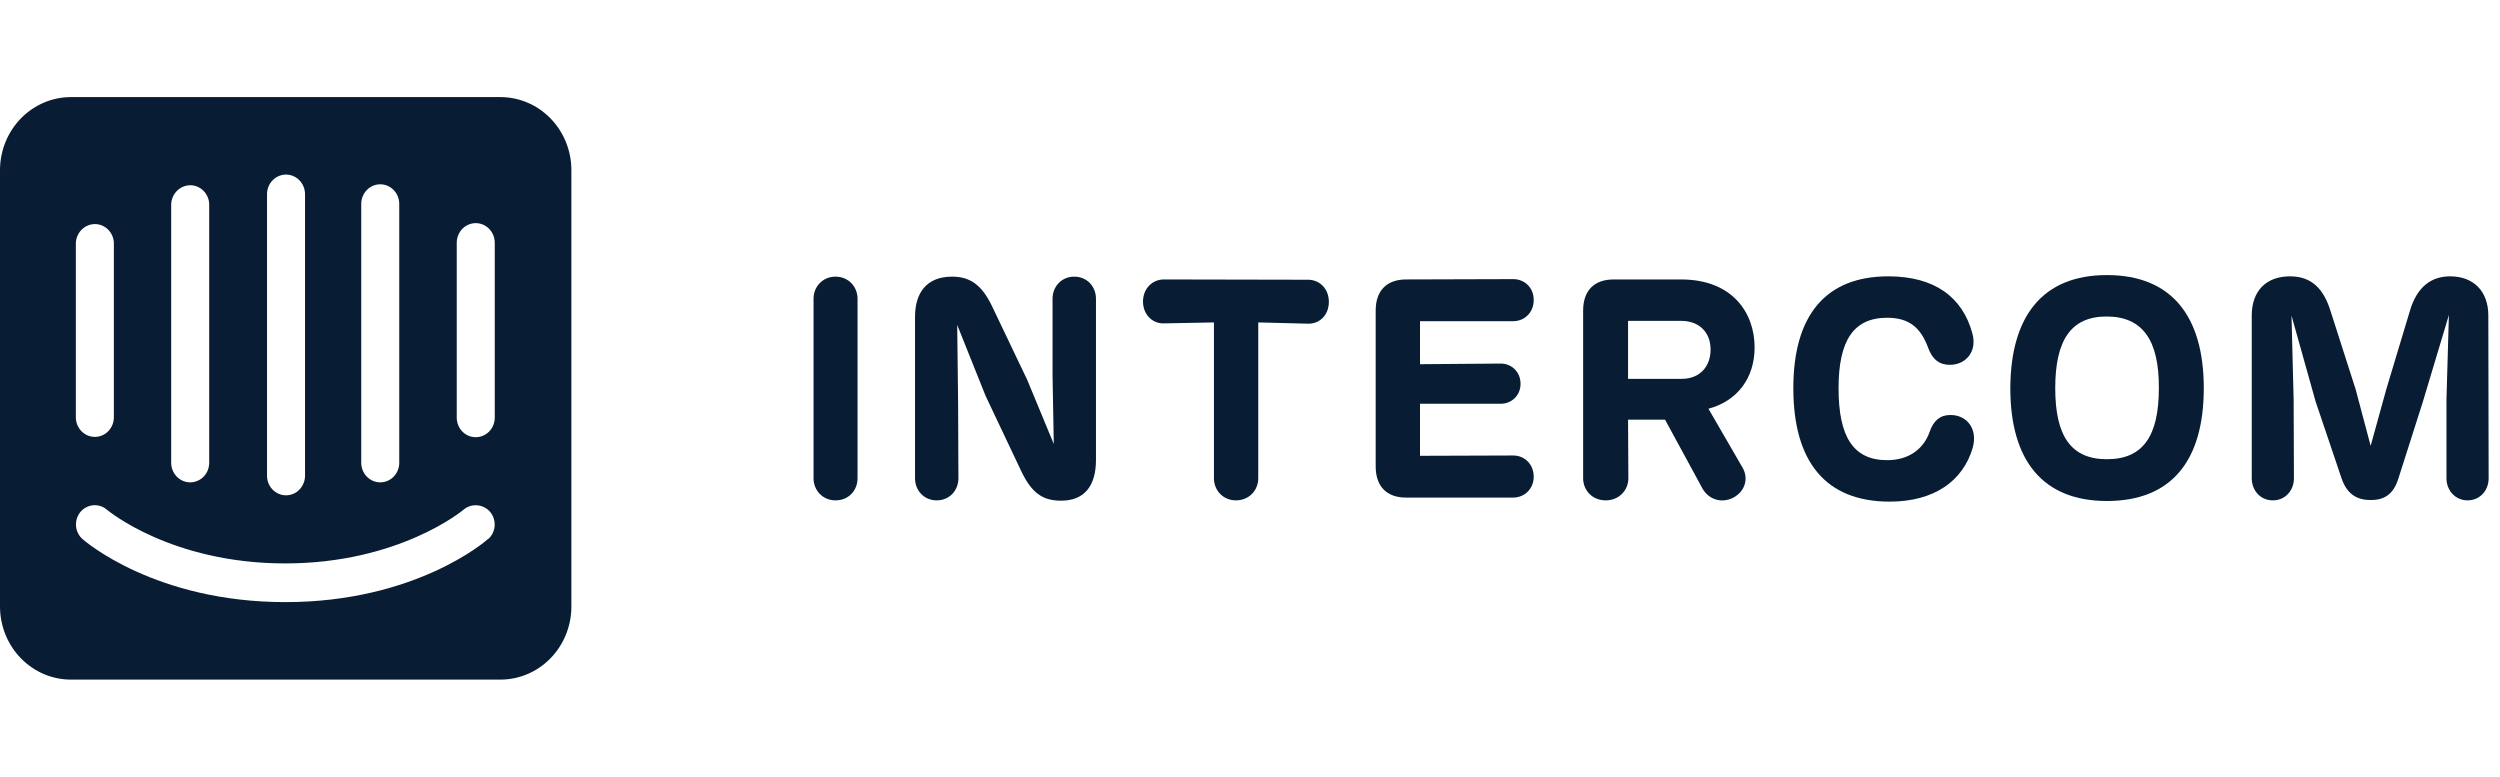
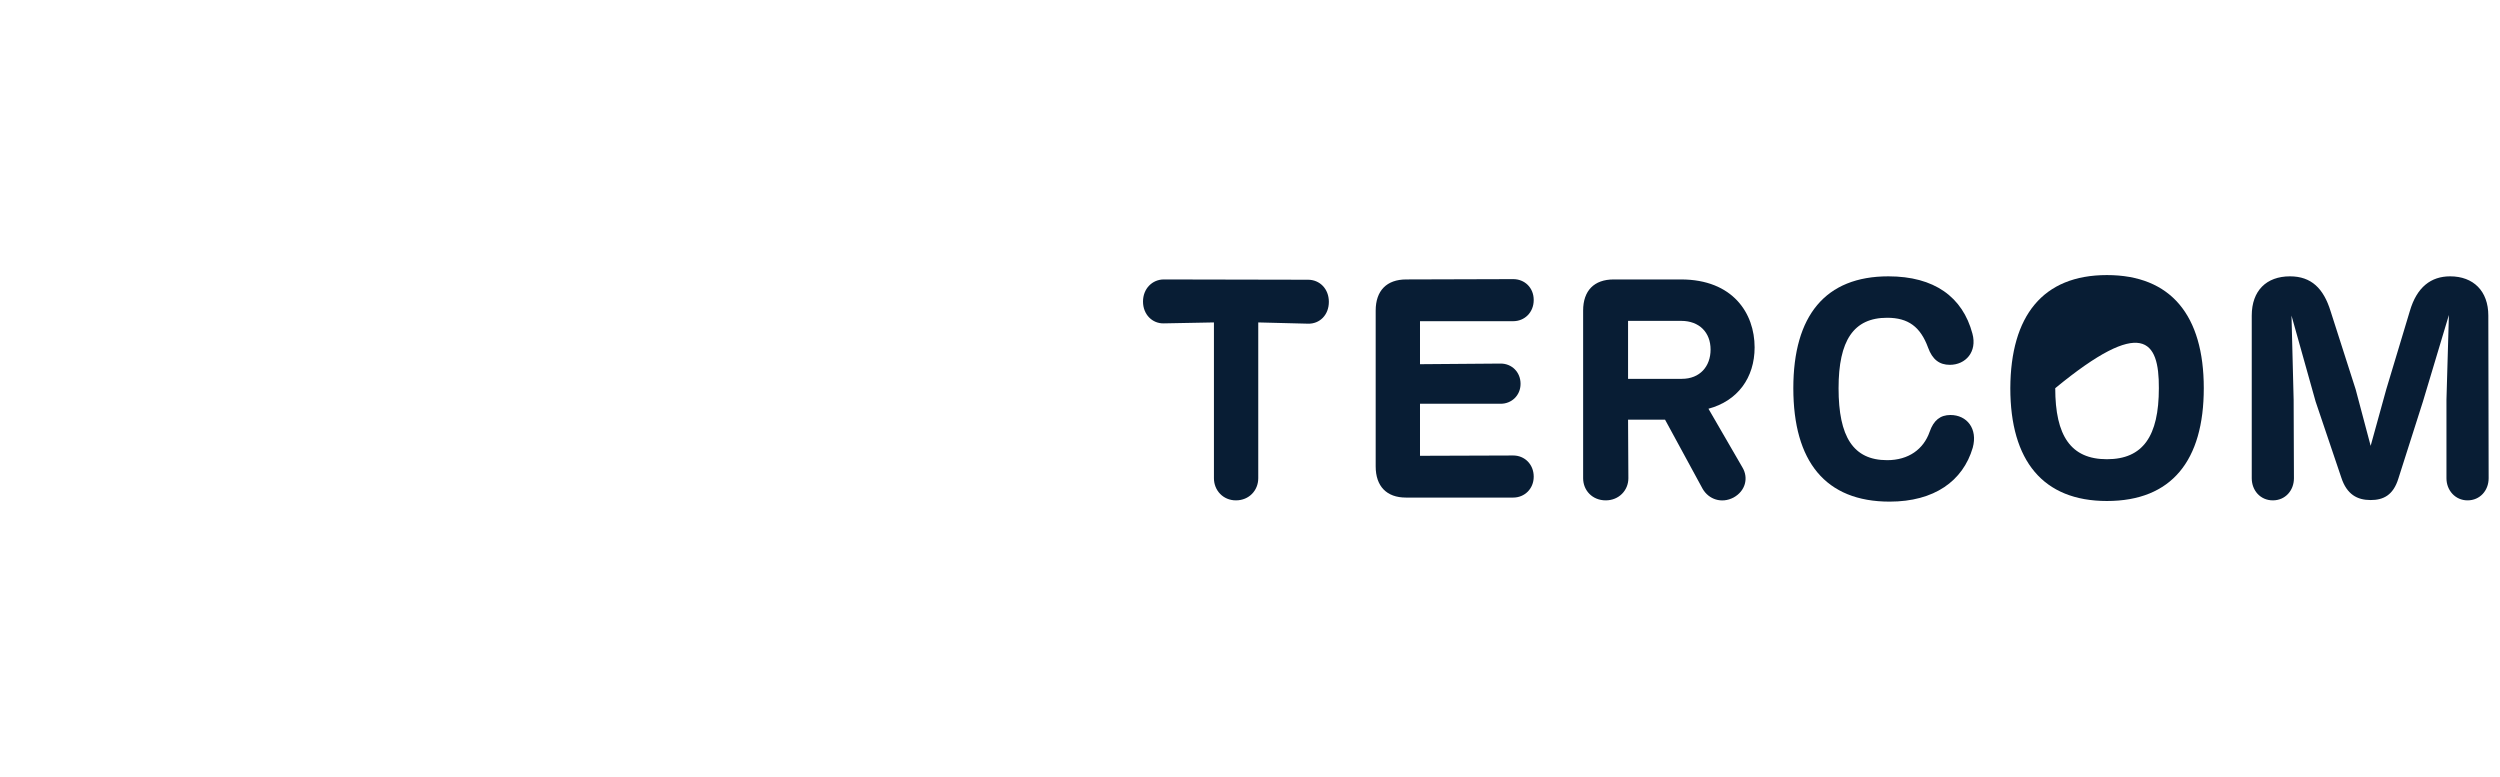
<svg xmlns="http://www.w3.org/2000/svg" width="103" height="32" viewBox="0 0 103 32" fill="none">
  <g clip-path="url(#clip0_19703_10143)">
-     <path d="M35.331 12.309C35.331 11.808 34.953 11.398 34.424 11.398C33.895 11.398 33.518 11.808 33.518 12.309V19.704C33.518 20.204 33.895 20.615 34.424 20.615C34.966 20.615 35.331 20.204 35.331 19.704V12.309Z" fill="#081D34" />
-     <path d="M44.26 11.398C43.731 11.398 43.365 11.808 43.365 12.309V15.467L43.416 18.292L42.32 15.647L40.885 12.643C40.444 11.706 39.94 11.398 39.222 11.398C38.165 11.398 37.699 12.078 37.699 13.054V19.704C37.699 20.204 38.064 20.615 38.593 20.615C39.122 20.615 39.487 20.204 39.487 19.704L39.474 16.584L39.437 13.387L40.608 16.314L42.056 19.37C42.509 20.346 42.988 20.628 43.718 20.628C44.663 20.628 45.154 20.038 45.154 18.946V12.309C45.154 11.808 44.788 11.398 44.26 11.398Z" fill="#081D34" />
    <path d="M51.84 13.284L53.892 13.336C54.371 13.348 54.749 12.976 54.749 12.437C54.749 11.898 54.371 11.525 53.892 11.525L47.949 11.513C47.483 11.513 47.092 11.885 47.092 12.424C47.092 12.963 47.483 13.336 47.949 13.323L50.014 13.284V19.703C50.014 20.204 50.392 20.615 50.92 20.615C51.462 20.615 51.84 20.204 51.84 19.703V13.284Z" fill="#081D34" />
    <path d="M57.925 20.5H62.345C62.811 20.5 63.189 20.14 63.189 19.639C63.189 19.126 62.811 18.766 62.345 18.766L58.504 18.779V16.635H61.829C62.282 16.635 62.647 16.288 62.647 15.814C62.647 15.326 62.282 14.979 61.829 14.979L58.504 15.005V13.233H62.345C62.811 13.233 63.189 12.874 63.189 12.36C63.189 11.847 62.811 11.5 62.345 11.5L57.938 11.513C57.132 11.513 56.678 11.975 56.678 12.797V19.216C56.678 20.037 57.132 20.5 57.925 20.5Z" fill="#081D34" />
    <path d="M70.388 16.84C71.585 16.52 72.29 15.57 72.29 14.311C72.29 12.912 71.396 11.513 69.255 11.513H66.484C65.678 11.513 65.225 11.975 65.225 12.796V19.703C65.225 20.204 65.603 20.615 66.157 20.615C66.698 20.615 67.089 20.204 67.089 19.703L67.076 17.29H68.6L70.149 20.14C70.401 20.576 70.93 20.756 71.421 20.499C71.912 20.23 72.05 19.691 71.786 19.254L70.388 16.84ZM67.076 13.22H69.267C70.01 13.22 70.476 13.695 70.476 14.401C70.476 15.095 70.036 15.608 69.293 15.608H67.076V13.22Z" fill="#081D34" />
    <path d="M77.852 20.667C79.69 20.667 80.874 19.819 81.277 18.446C81.491 17.663 81.038 17.098 80.358 17.098C79.942 17.098 79.665 17.316 79.501 17.791C79.249 18.51 78.632 18.959 77.751 18.959C76.353 18.959 75.749 17.996 75.749 15.994C75.749 14.029 76.366 13.092 77.751 13.092C78.62 13.092 79.123 13.464 79.438 14.325C79.615 14.812 79.904 15.031 80.332 15.031C80.987 15.031 81.466 14.492 81.264 13.747C80.861 12.232 79.69 11.385 77.801 11.385C75.207 11.385 73.885 13.002 73.885 15.994C73.885 19.011 75.207 20.667 77.852 20.667Z" fill="#081D34" />
-     <path d="M86.805 20.641C89.474 20.641 90.796 18.972 90.796 15.993C90.796 12.989 89.436 11.333 86.805 11.333C84.16 11.333 82.838 13.015 82.825 15.993C82.825 18.985 84.173 20.641 86.805 20.641ZM86.805 18.92C85.319 18.92 84.676 17.957 84.676 15.993C84.676 14.003 85.331 13.04 86.792 13.04C88.265 13.04 88.958 14.003 88.945 15.993C88.945 17.97 88.29 18.92 86.805 18.92Z" fill="#081D34" />
+     <path d="M86.805 20.641C89.474 20.641 90.796 18.972 90.796 15.993C90.796 12.989 89.436 11.333 86.805 11.333C84.16 11.333 82.838 13.015 82.825 15.993C82.825 18.985 84.173 20.641 86.805 20.641ZM86.805 18.92C85.319 18.92 84.676 17.957 84.676 15.993C88.265 13.04 88.958 14.003 88.945 15.993C88.945 17.97 88.29 18.92 86.805 18.92Z" fill="#081D34" />
    <path d="M102.519 13.002C102.519 11.988 101.902 11.385 100.945 11.385C100.164 11.385 99.573 11.821 99.283 12.823L98.313 16.045L97.671 18.369L97.054 16.045L96.021 12.823C95.732 11.885 95.228 11.385 94.347 11.385C93.377 11.385 92.772 11.975 92.772 13.002V19.704C92.772 20.204 93.125 20.615 93.641 20.615C94.158 20.615 94.51 20.204 94.51 19.704L94.498 16.469L94.41 13.002L95.404 16.546L96.462 19.678C96.689 20.371 97.117 20.602 97.671 20.602C98.187 20.602 98.603 20.41 98.817 19.704L99.824 16.546L100.895 12.977L100.794 16.469V19.704C100.794 20.204 101.159 20.615 101.663 20.615C102.179 20.615 102.532 20.204 102.532 19.704L102.519 13.002Z" fill="#081D34" />
-     <path d="M20.384 17.207C20.384 17.421 20.301 17.626 20.154 17.777C20.007 17.928 19.808 18.013 19.601 18.013C19.393 18.013 19.194 17.928 19.047 17.777C18.9 17.626 18.818 17.421 18.818 17.207V10C18.818 9.786 18.9 9.581 19.047 9.43C19.194 9.278 19.393 9.193 19.601 9.193C19.808 9.193 20.007 9.278 20.154 9.43C20.301 9.581 20.384 9.786 20.384 10V17.207ZM20.112 22.2C20.008 22.307 17.096 24.807 11.758 24.807C6.419 24.807 3.527 22.32 3.404 22.213C3.326 22.146 3.262 22.064 3.216 21.971C3.169 21.878 3.141 21.777 3.133 21.673C3.124 21.569 3.136 21.464 3.167 21.364C3.198 21.265 3.248 21.173 3.313 21.093C3.448 20.932 3.64 20.833 3.846 20.816C4.052 20.8 4.256 20.869 4.413 21.007C4.458 21.04 7.06 23.213 11.751 23.213C16.443 23.213 19.064 21.027 19.089 21.007C19.248 20.87 19.453 20.802 19.66 20.819C19.866 20.835 20.059 20.933 20.196 21.093C20.328 21.252 20.394 21.458 20.379 21.666C20.365 21.875 20.271 22.069 20.118 22.207L20.112 22.2ZM3.125 10C3.137 9.785 3.231 9.584 3.386 9.441C3.541 9.297 3.745 9.222 3.954 9.233C4.147 9.245 4.329 9.329 4.465 9.471C4.602 9.612 4.682 9.801 4.691 10V17.193C4.691 17.407 4.609 17.612 4.462 17.764C4.315 17.915 4.116 18 3.908 18C3.701 18 3.502 17.915 3.355 17.764C3.208 17.612 3.125 17.407 3.125 17.193V10ZM7.053 8.4C7.065 8.185 7.159 7.984 7.314 7.841C7.469 7.697 7.673 7.622 7.882 7.633C8.075 7.645 8.257 7.729 8.393 7.871C8.53 8.012 8.61 8.201 8.619 8.4V19.067C8.619 19.281 8.537 19.486 8.39 19.637C8.243 19.788 8.044 19.873 7.836 19.873C7.629 19.873 7.43 19.788 7.283 19.637C7.136 19.486 7.053 19.281 7.053 19.067V8.4ZM11.001 8C11.001 7.786 11.083 7.581 11.23 7.43C11.377 7.278 11.576 7.193 11.784 7.193C11.991 7.193 12.191 7.278 12.337 7.43C12.484 7.581 12.567 7.786 12.567 8V19.6C12.567 19.814 12.484 20.019 12.337 20.17C12.191 20.322 11.991 20.407 11.784 20.407C11.576 20.407 11.377 20.322 11.23 20.17C11.083 20.019 11.001 19.814 11.001 19.6V8ZM14.883 8.4C14.883 8.186 14.966 7.981 15.113 7.83C15.259 7.678 15.459 7.593 15.666 7.593C15.874 7.593 16.073 7.678 16.22 7.83C16.367 7.981 16.449 8.186 16.449 8.4V19.067C16.449 19.281 16.367 19.486 16.22 19.637C16.073 19.788 15.874 19.873 15.666 19.873C15.459 19.873 15.259 19.788 15.113 19.637C14.966 19.486 14.883 19.281 14.883 19.067V8.4ZM20.597 4H2.944C2.56 3.997 2.178 4.073 1.822 4.222C1.466 4.372 1.142 4.592 0.868 4.871C0.595 5.15 0.377 5.481 0.228 5.846C0.079 6.212 0.002 6.604 0 7V25C0.002 25.396 0.079 25.788 0.228 26.154C0.377 26.519 0.595 26.851 0.868 27.129C1.142 27.408 1.466 27.628 1.822 27.778C2.178 27.927 2.56 28.003 2.944 28H20.597C20.981 28.003 21.362 27.927 21.718 27.778C22.074 27.629 22.398 27.41 22.671 27.131C22.944 26.854 23.162 26.523 23.311 26.158C23.461 25.794 23.539 25.402 23.541 25.007V7C23.54 6.604 23.462 6.213 23.314 5.848C23.165 5.483 22.948 5.152 22.675 4.873C22.403 4.595 22.079 4.374 21.724 4.224C21.368 4.075 20.988 3.998 20.604 4" fill="#081D34" />
  </g>
  <defs>
    <clipPath id="clip0_19703_10143">
      <rect width="102.667" height="24" fill="white" transform="translate(0 4)" />
    </clipPath>
  </defs>
</svg>